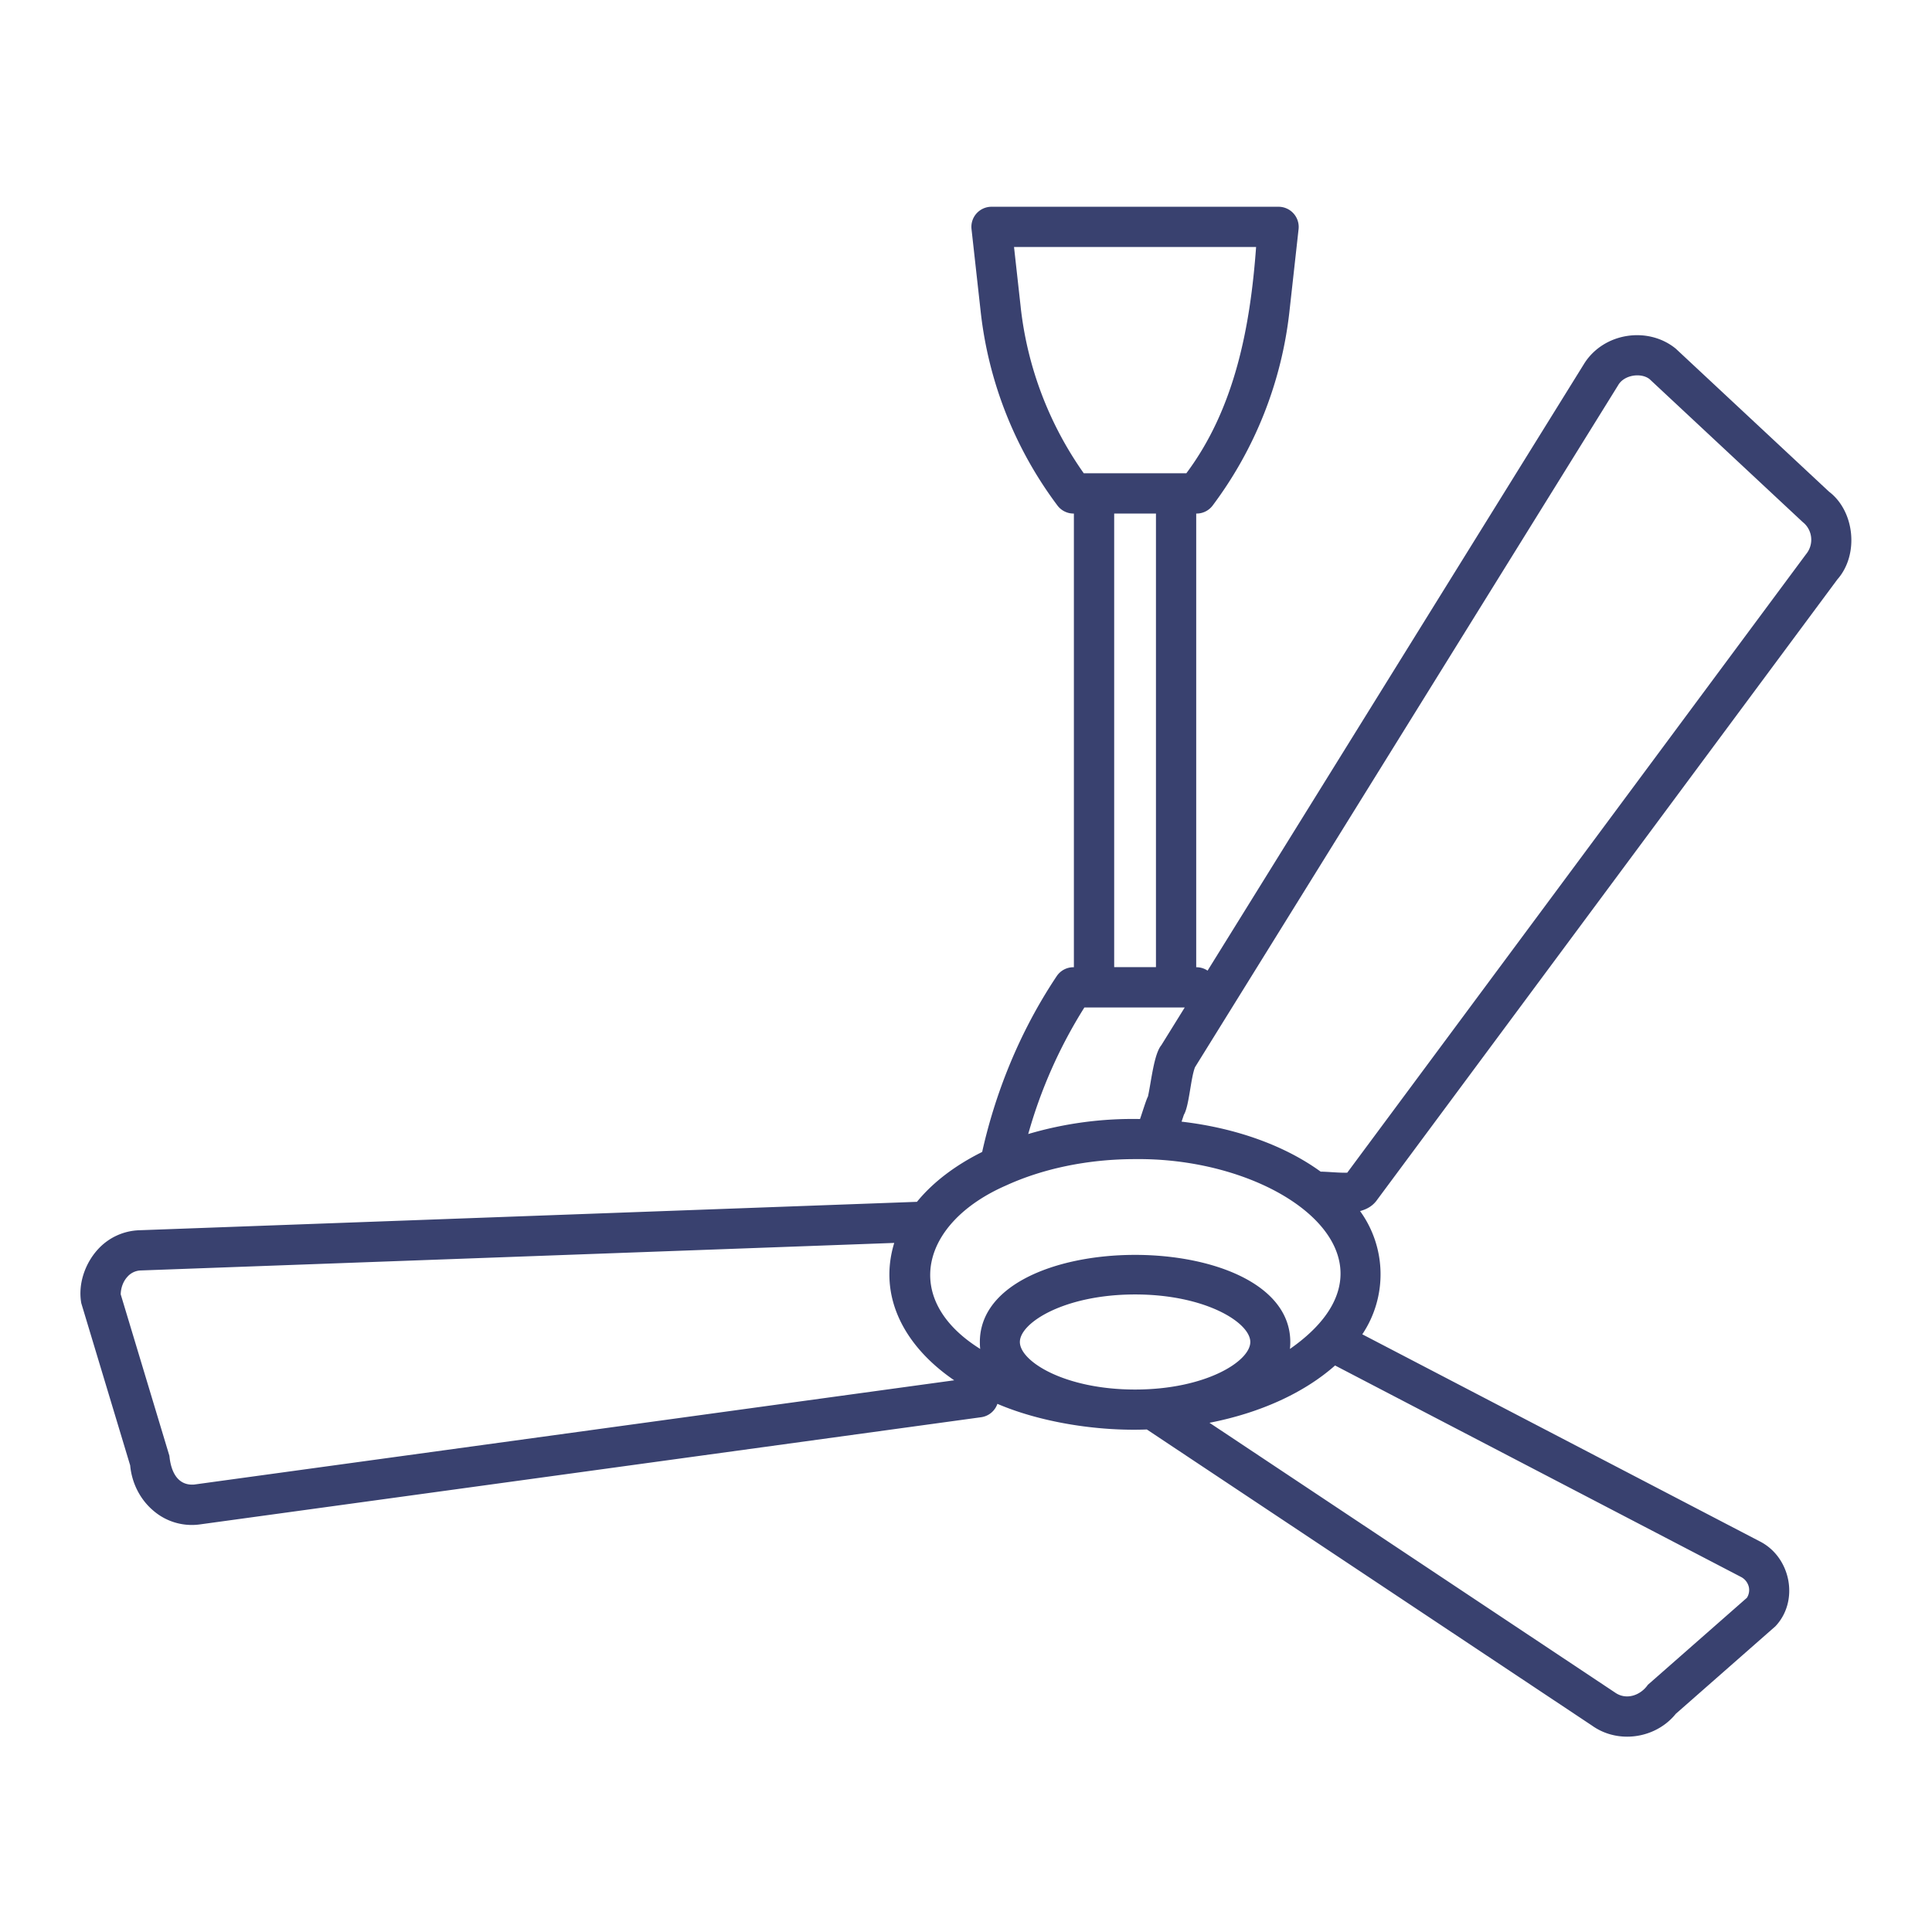
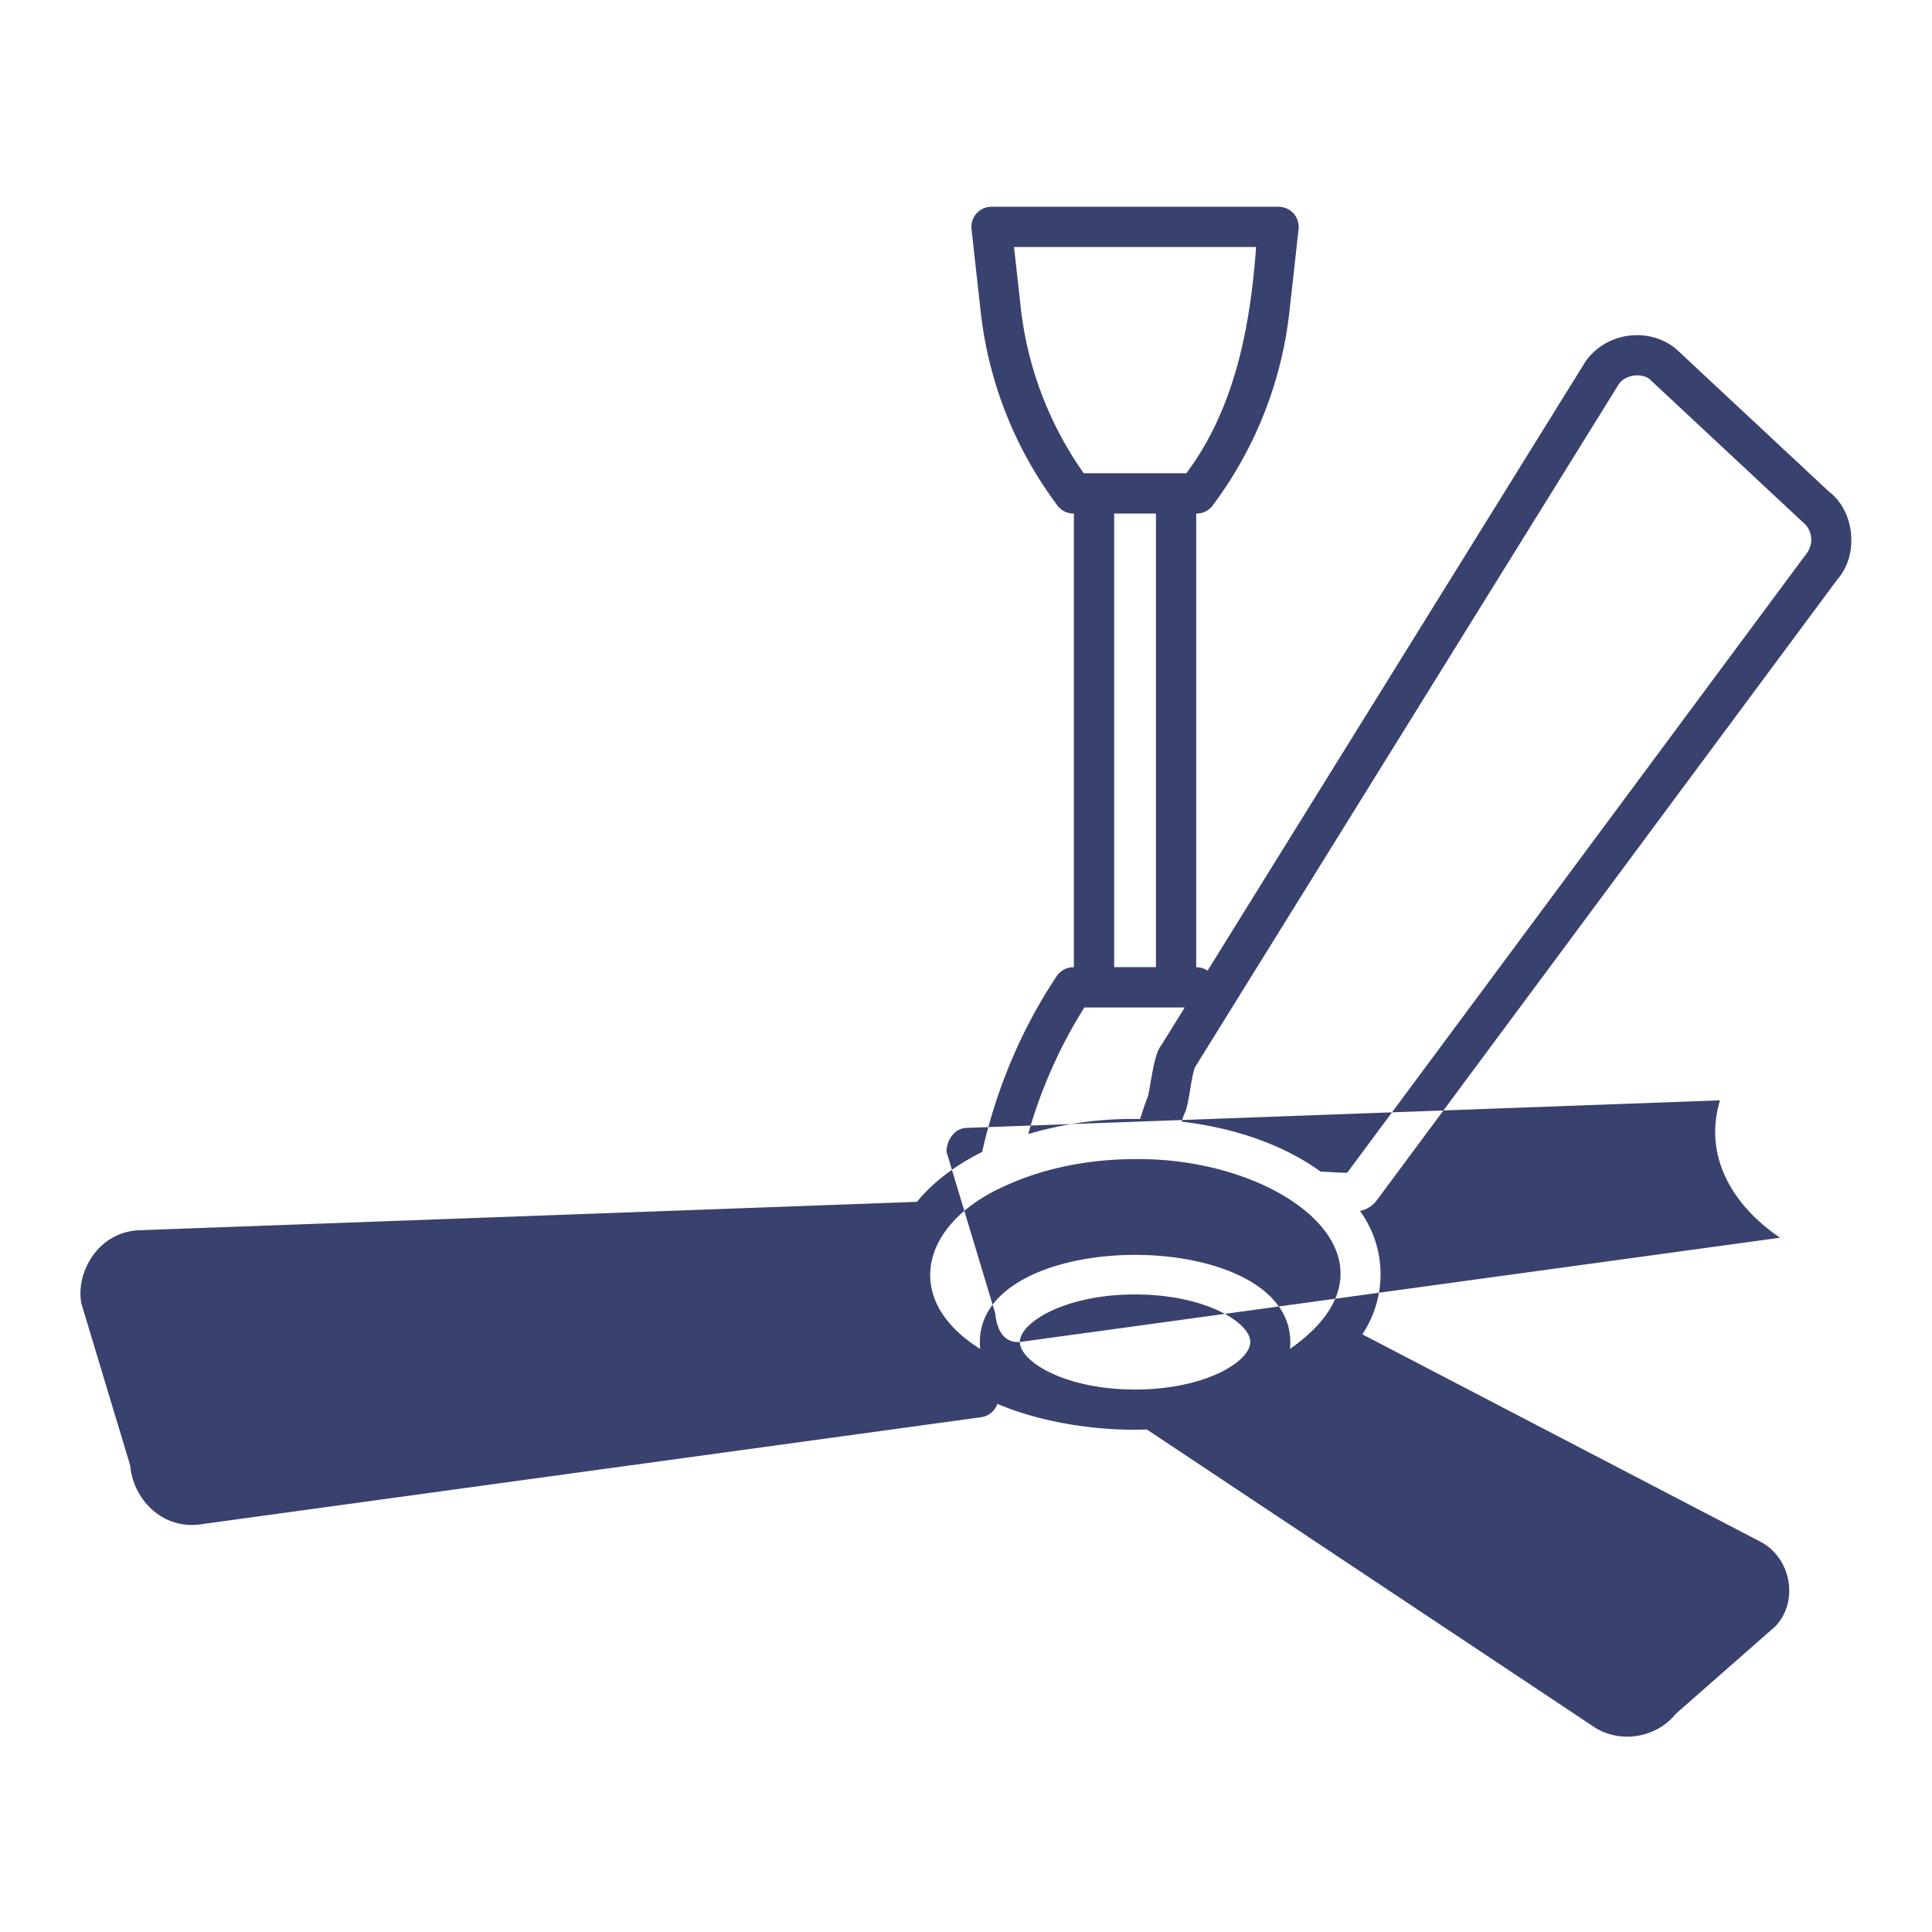
<svg xmlns="http://www.w3.org/2000/svg" version="1.1" width="512" height="512" x="0" y="0" viewBox="0 0 96 96" style="enable-background:new 0 0 512 512" xml:space="preserve">
  <g>
-     <path d="M91.32 28.766c1.063-1.237.83-3.377-.438-4.336l-7.612-7.104c-1.371-1.121-3.548-.805-4.53.707L60.004 48.23a.995.995 0 0 0-.565-.169V25.518a.998.998 0 0 0 .818-.4 19.677 19.677 0 0 0 3.813-9.628l.456-4.106a1.003 1.003 0 0 0-.994-1.11H49.268a.999.999 0 0 0-.994 1.11l.456 4.106a19.67 19.67 0 0 0 3.813 9.628 1 1 0 0 0 .818.4v22.543a1.001 1.001 0 0 0-.855.445c-2.147 3.217-3.191 6.438-3.703 8.734-1.342.667-2.448 1.508-3.24 2.478L6.902 61.131a2.908 2.908 0 0 0-2.044.956c-.626.689-.994 1.713-.818 2.672l2.428 8.055c.082.89.502 1.709 1.168 2.264a2.925 2.925 0 0 0 2.267.673l38.85-5.33a.999.999 0 0 0 .807-.665c2.066.888 4.893 1.371 7.426 1.274l22.118 14.712c.52.373 1.134.552 1.747.552.912 0 1.823-.396 2.419-1.136l4.947-4.347c1.2-1.267.768-3.45-.788-4.228L67.692 66.301a5.358 5.358 0 0 0-.111-6.124c.309-.082.587-.226.799-.493l22.938-30.92zM50.719 15.268l-.333-2.996h12.029c-.288 3.946-1.048 8.013-3.467 11.245h-5.096a17.668 17.668 0 0 1-3.134-8.249zm6.72 10.249v22.54h-2.076v-22.54zm22.976-6.393c.301-.502 1.135-.617 1.553-.284l7.61 7.103c.488.384.57 1.108.159 1.601L66.943 58.271c-.41.011-.911-.046-1.321-.053-1.748-1.269-4.149-2.162-6.91-2.484l.115-.343c.263-.438.335-1.814.553-2.363l21.035-33.903zM53.882 50.06h4.987l-1.162 1.874c-.37.448-.497 1.785-.666 2.554-.073.107-.342.981-.394 1.116a18.345 18.345 0 0 0-5.555.745 23.984 23.984 0 0 1 2.791-6.289zm-3.885 8.843c1.776-.813 4.001-1.307 6.404-1.307 7.377-.087 13.98 5.04 7.696 9.432.627-6.233-16.02-6.23-15.391 0-3.955-2.468-2.941-6.283 1.291-8.125zm.68 7.78c0-.963 2.23-2.362 5.725-2.362s5.725 1.399 5.725 2.362-2.23 2.362-5.725 2.362-5.725-1.399-5.725-2.362zM9.644 73.767c-.864.062-1.16-.718-1.226-1.426l-2.42-8.027c.008-.334.127-.648.335-.874a.917.917 0 0 1 .644-.311l37.457-1.369c-.812 2.66.496 5.13 2.98 6.826zm77.254 5.086a.725.725 0 0 1-.094.539l-4.924 4.326c-.356.517-1.067.784-1.636.379l-20.145-13.4c2.561-.498 4.729-1.509 6.24-2.847l20.159 10.502a.757.757 0 0 1 .4.502z" fill="#39416f" opacity="1" data-original="#000000" />
+     <path d="M91.32 28.766c1.063-1.237.83-3.377-.438-4.336l-7.612-7.104c-1.371-1.121-3.548-.805-4.53.707L60.004 48.23a.995.995 0 0 0-.565-.169V25.518a.998.998 0 0 0 .818-.4 19.677 19.677 0 0 0 3.813-9.628l.456-4.106a1.003 1.003 0 0 0-.994-1.11H49.268a.999.999 0 0 0-.994 1.11l.456 4.106a19.67 19.67 0 0 0 3.813 9.628 1 1 0 0 0 .818.4v22.543a1.001 1.001 0 0 0-.855.445c-2.147 3.217-3.191 6.438-3.703 8.734-1.342.667-2.448 1.508-3.24 2.478L6.902 61.131a2.908 2.908 0 0 0-2.044.956c-.626.689-.994 1.713-.818 2.672l2.428 8.055c.082.89.502 1.709 1.168 2.264a2.925 2.925 0 0 0 2.267.673l38.85-5.33a.999.999 0 0 0 .807-.665c2.066.888 4.893 1.371 7.426 1.274l22.118 14.712c.52.373 1.134.552 1.747.552.912 0 1.823-.396 2.419-1.136l4.947-4.347c1.2-1.267.768-3.45-.788-4.228L67.692 66.301a5.358 5.358 0 0 0-.111-6.124c.309-.082.587-.226.799-.493l22.938-30.92zM50.719 15.268l-.333-2.996h12.029c-.288 3.946-1.048 8.013-3.467 11.245h-5.096a17.668 17.668 0 0 1-3.134-8.249zm6.72 10.249v22.54h-2.076v-22.54zm22.976-6.393c.301-.502 1.135-.617 1.553-.284l7.61 7.103c.488.384.57 1.108.159 1.601L66.943 58.271c-.41.011-.911-.046-1.321-.053-1.748-1.269-4.149-2.162-6.91-2.484l.115-.343c.263-.438.335-1.814.553-2.363l21.035-33.903zM53.882 50.06h4.987l-1.162 1.874c-.37.448-.497 1.785-.666 2.554-.073.107-.342.981-.394 1.116a18.345 18.345 0 0 0-5.555.745 23.984 23.984 0 0 1 2.791-6.289zm-3.885 8.843c1.776-.813 4.001-1.307 6.404-1.307 7.377-.087 13.98 5.04 7.696 9.432.627-6.233-16.02-6.23-15.391 0-3.955-2.468-2.941-6.283 1.291-8.125zm.68 7.78c0-.963 2.23-2.362 5.725-2.362s5.725 1.399 5.725 2.362-2.23 2.362-5.725 2.362-5.725-1.399-5.725-2.362zc-.864.062-1.16-.718-1.226-1.426l-2.42-8.027c.008-.334.127-.648.335-.874a.917.917 0 0 1 .644-.311l37.457-1.369c-.812 2.66.496 5.13 2.98 6.826zm77.254 5.086a.725.725 0 0 1-.094.539l-4.924 4.326c-.356.517-1.067.784-1.636.379l-20.145-13.4c2.561-.498 4.729-1.509 6.24-2.847l20.159 10.502a.757.757 0 0 1 .4.502z" fill="#39416f" opacity="1" data-original="#000000" />
  </g>
</svg>